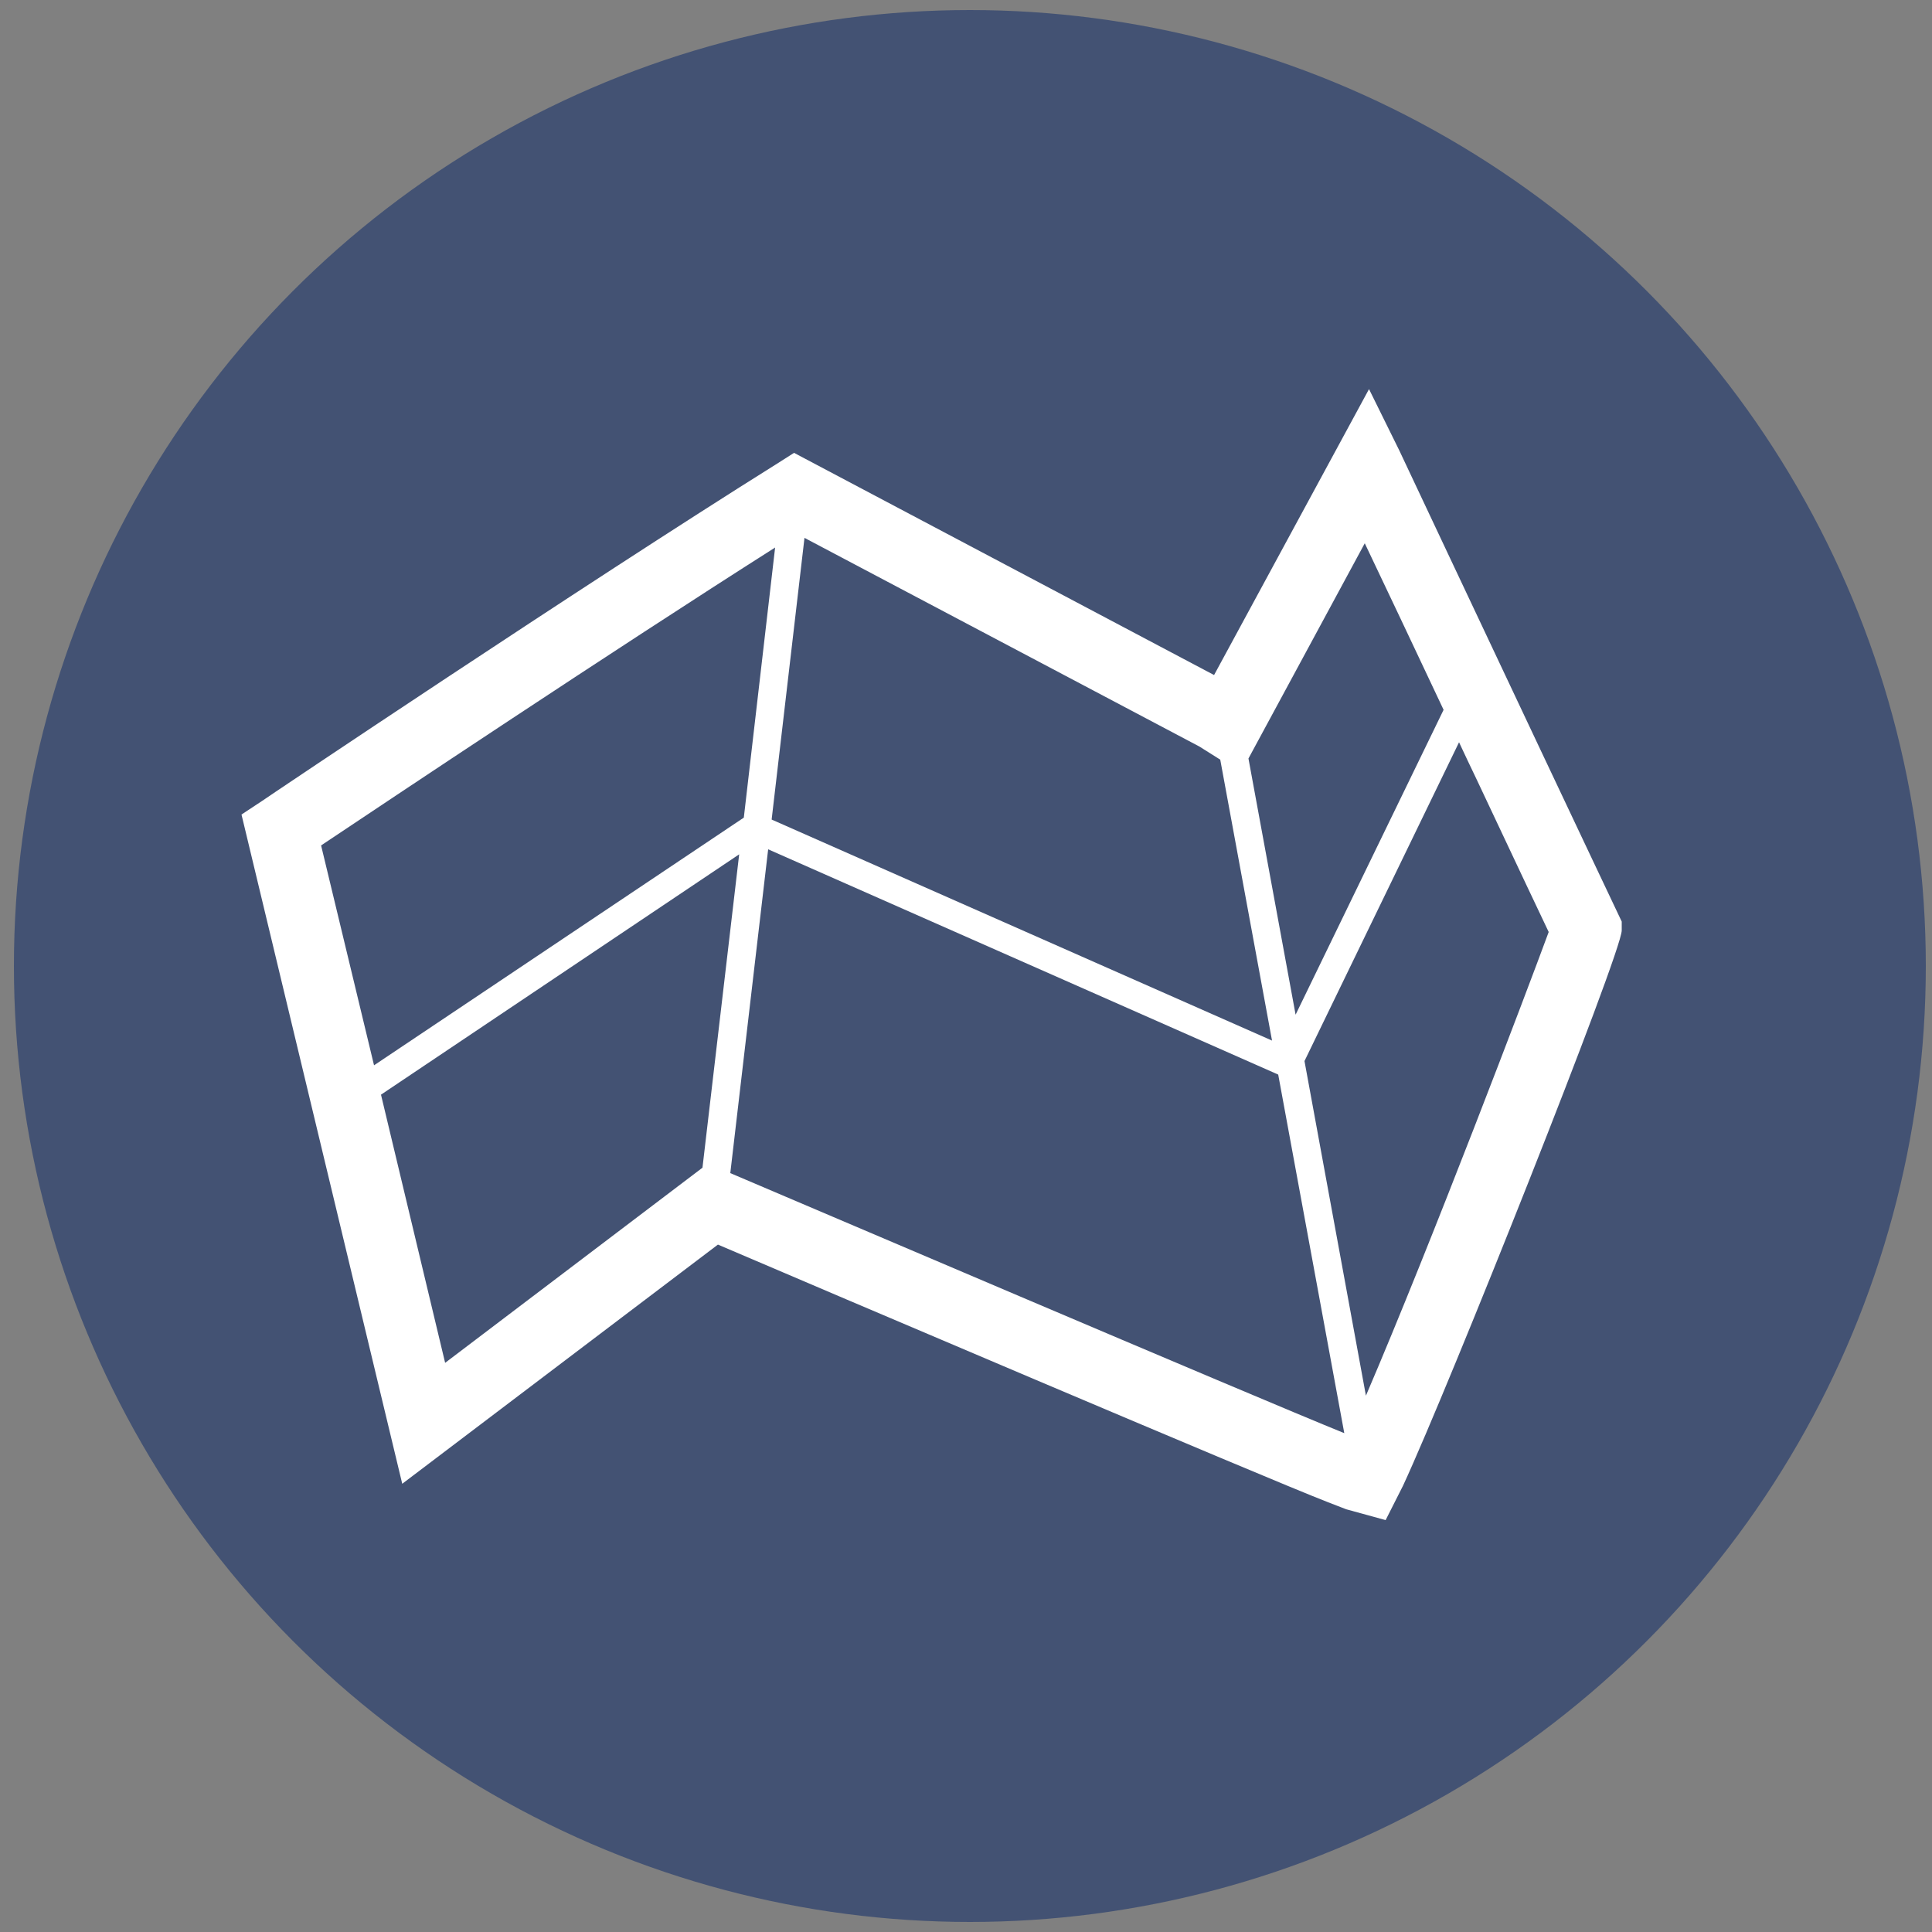
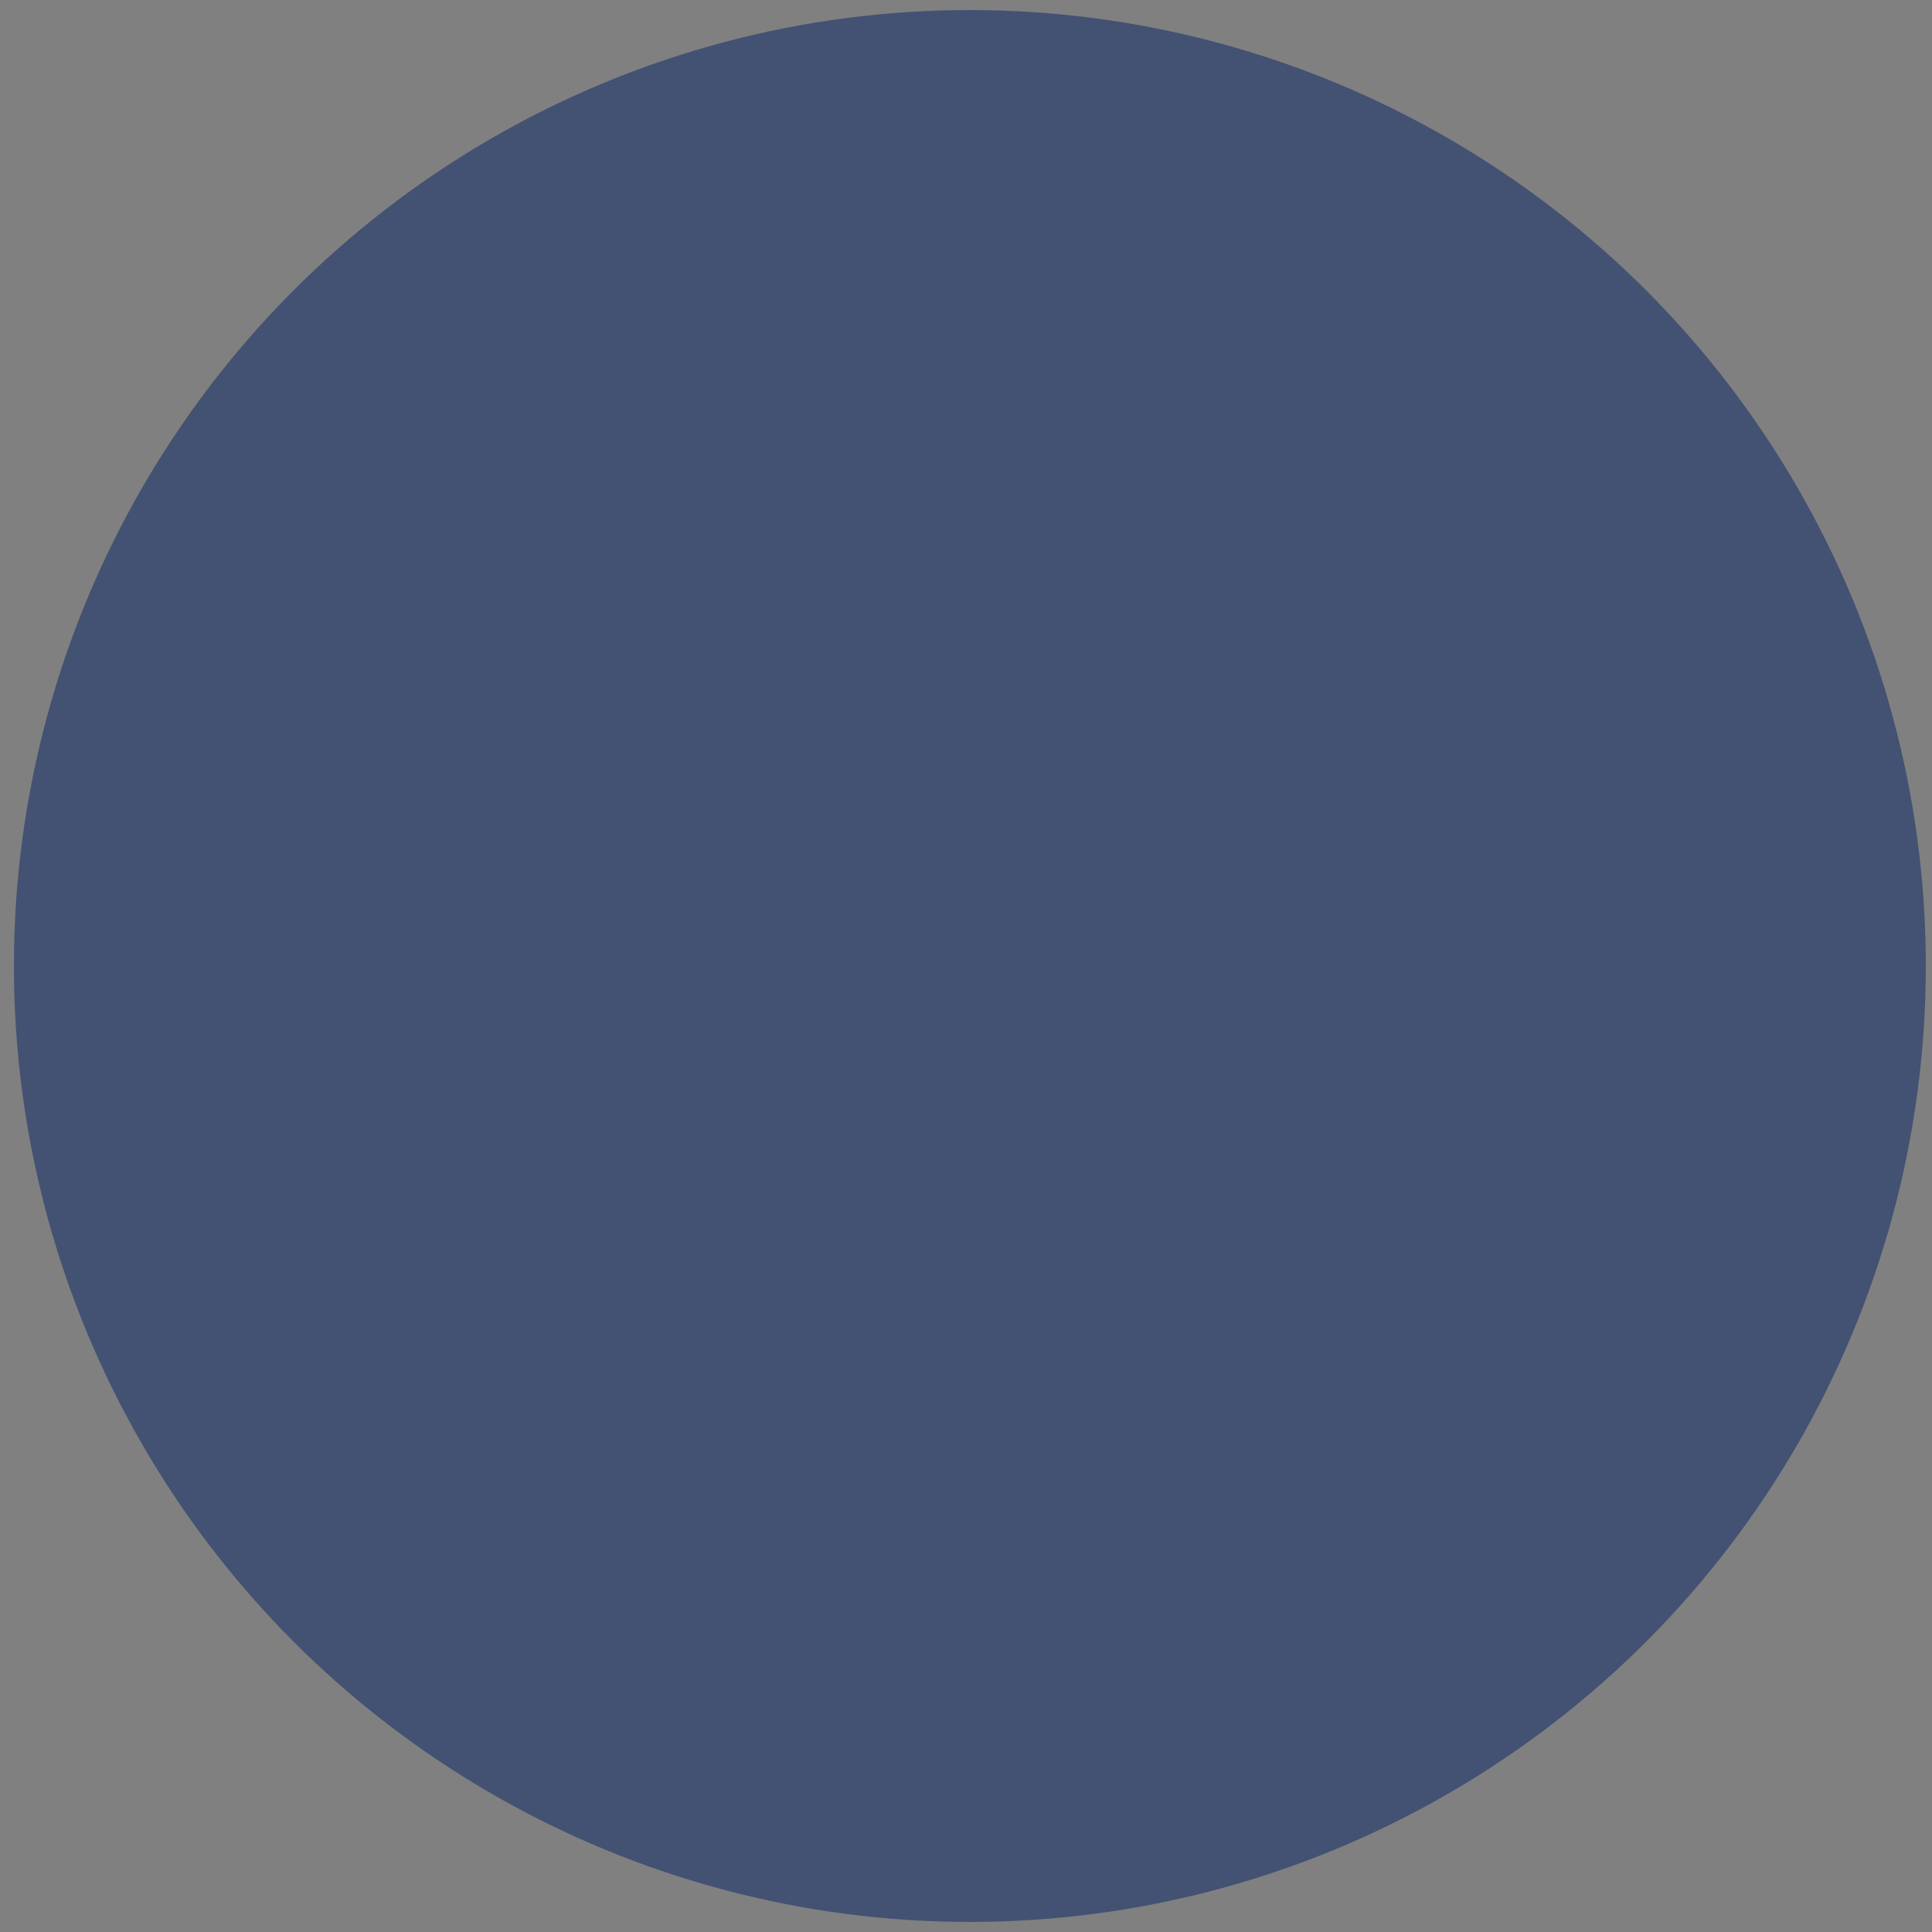
<svg xmlns="http://www.w3.org/2000/svg" version="1.1" id="Layer_1" x="0px" y="0px" viewBox="0 0 500 500" style="enable-background:new 0 0 500 500;" xml:space="preserve">
  <rect x="0" y="0" width="500" height="500" fill="#808080" stroke="none" />
  <style type="text/css">
	.st0{fill:#435273;}
	.st1{fill:#FFFFFF;}
</style>
  <circle class="st0" cx="251" cy="250" r="247.4" />
-   <path class="st1" d="M419.7,238.5l-0.9-1.9c-0.6-1.3-9.6-20.2-20.2-42.7c-15.6-33-34.7-73.6-36.5-77.4l-7.8-15.8l-40.1,74  l-108.7-57.5l-4.4,2.8c-50.5,31.6-132.5,86.7-133.3,87.3l-5.3,3.5L104.1,384l81.7-61.9c25.7,11,141.7,60.4,157.7,66.6l4.9,1.9  l10.2,2.8l4.5-8.9c11.8-25.4,56.6-138,56.6-143.7L419.7,238.5z M373.6,183.7l-38.3,78.9l-12.2-66.3l30.1-55.7  C358.6,151.9,366.1,167.8,373.6,183.7z M315.8,196.6l13.4,72.7l-129.5-57.2l8.5-72.9l102.2,54L315.8,196.6z M200.6,141.7l-8.1,69.9  l-95.7,64.1l-13.7-56.9C100.6,207.1,158.1,168.7,200.6,141.7z M98.6,283.3l92.7-62.2l-9.5,81.1l-66.6,50.5L98.6,283.3z M189,303.6  l9.8-83.8l132,58.3l17.1,92.8C324.2,361.3,200.8,308.6,189,303.6z M353.5,361.2l-15.9-86.6l40-82.5c1.5,3.2,3,6.4,4.5,9.5  c11.4,24.2,16.4,34.8,18.7,39.6C395.1,256.7,370.6,321.3,353.5,361.2z" />
</svg>